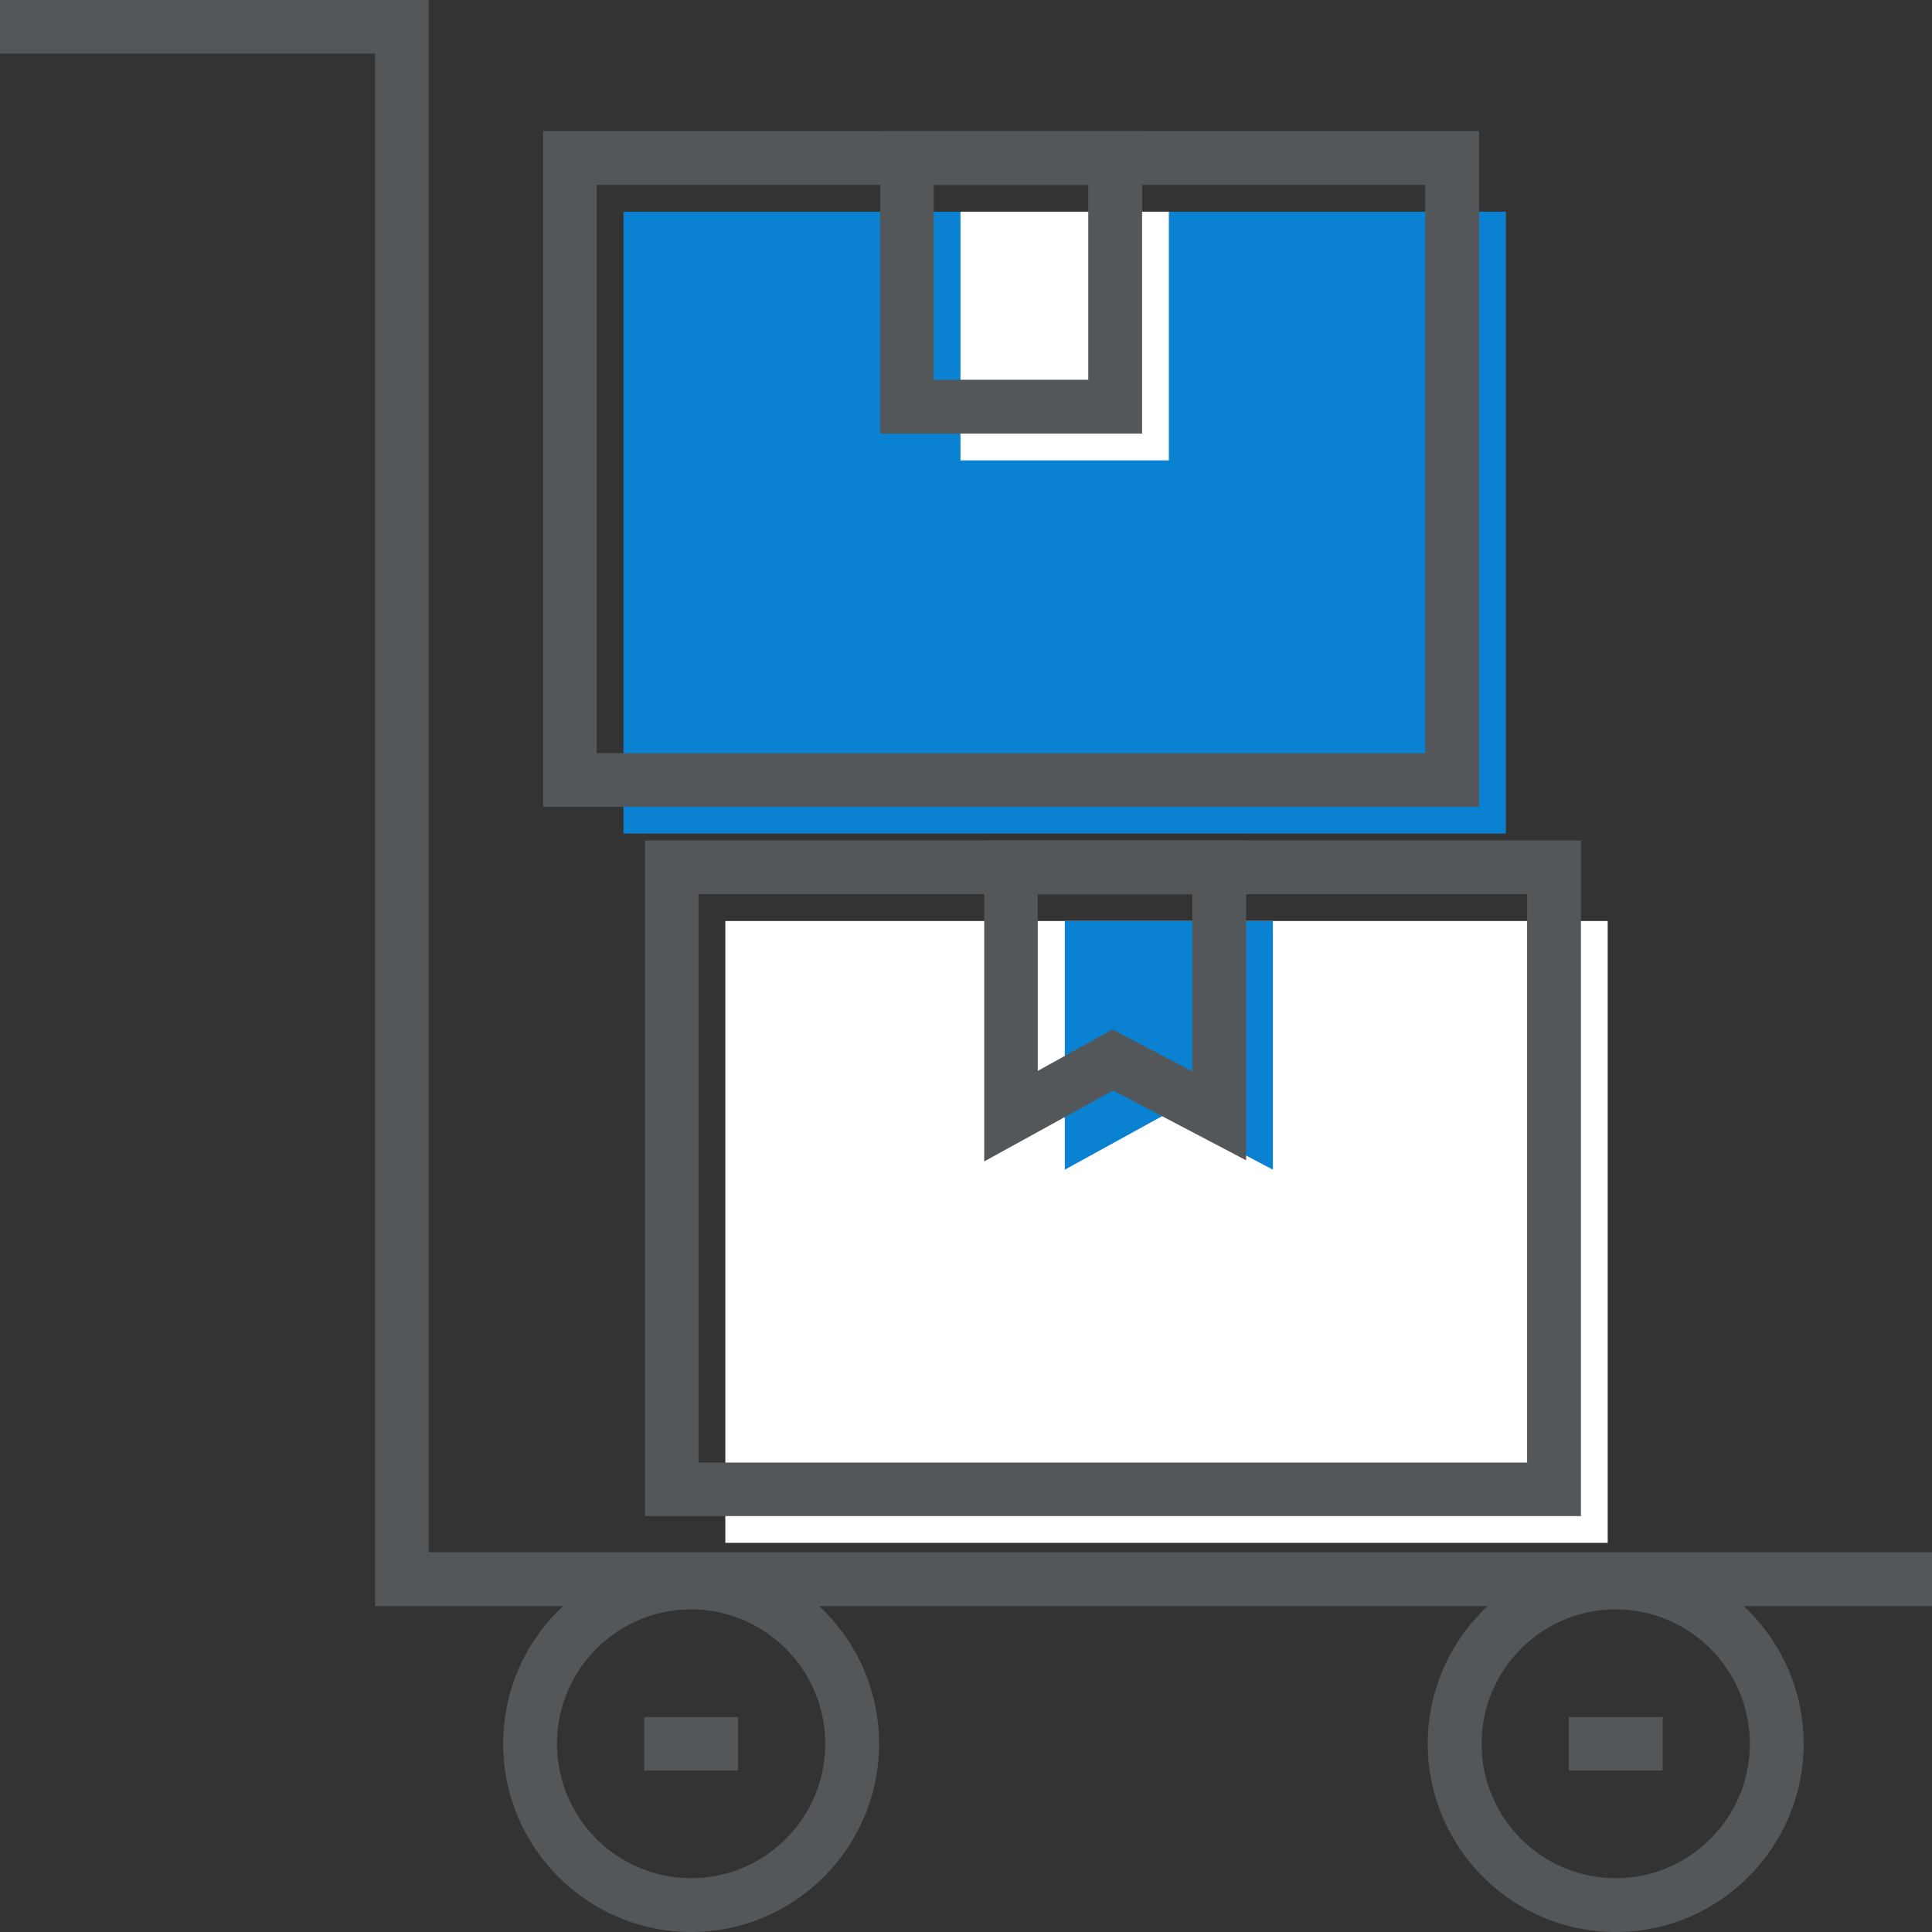
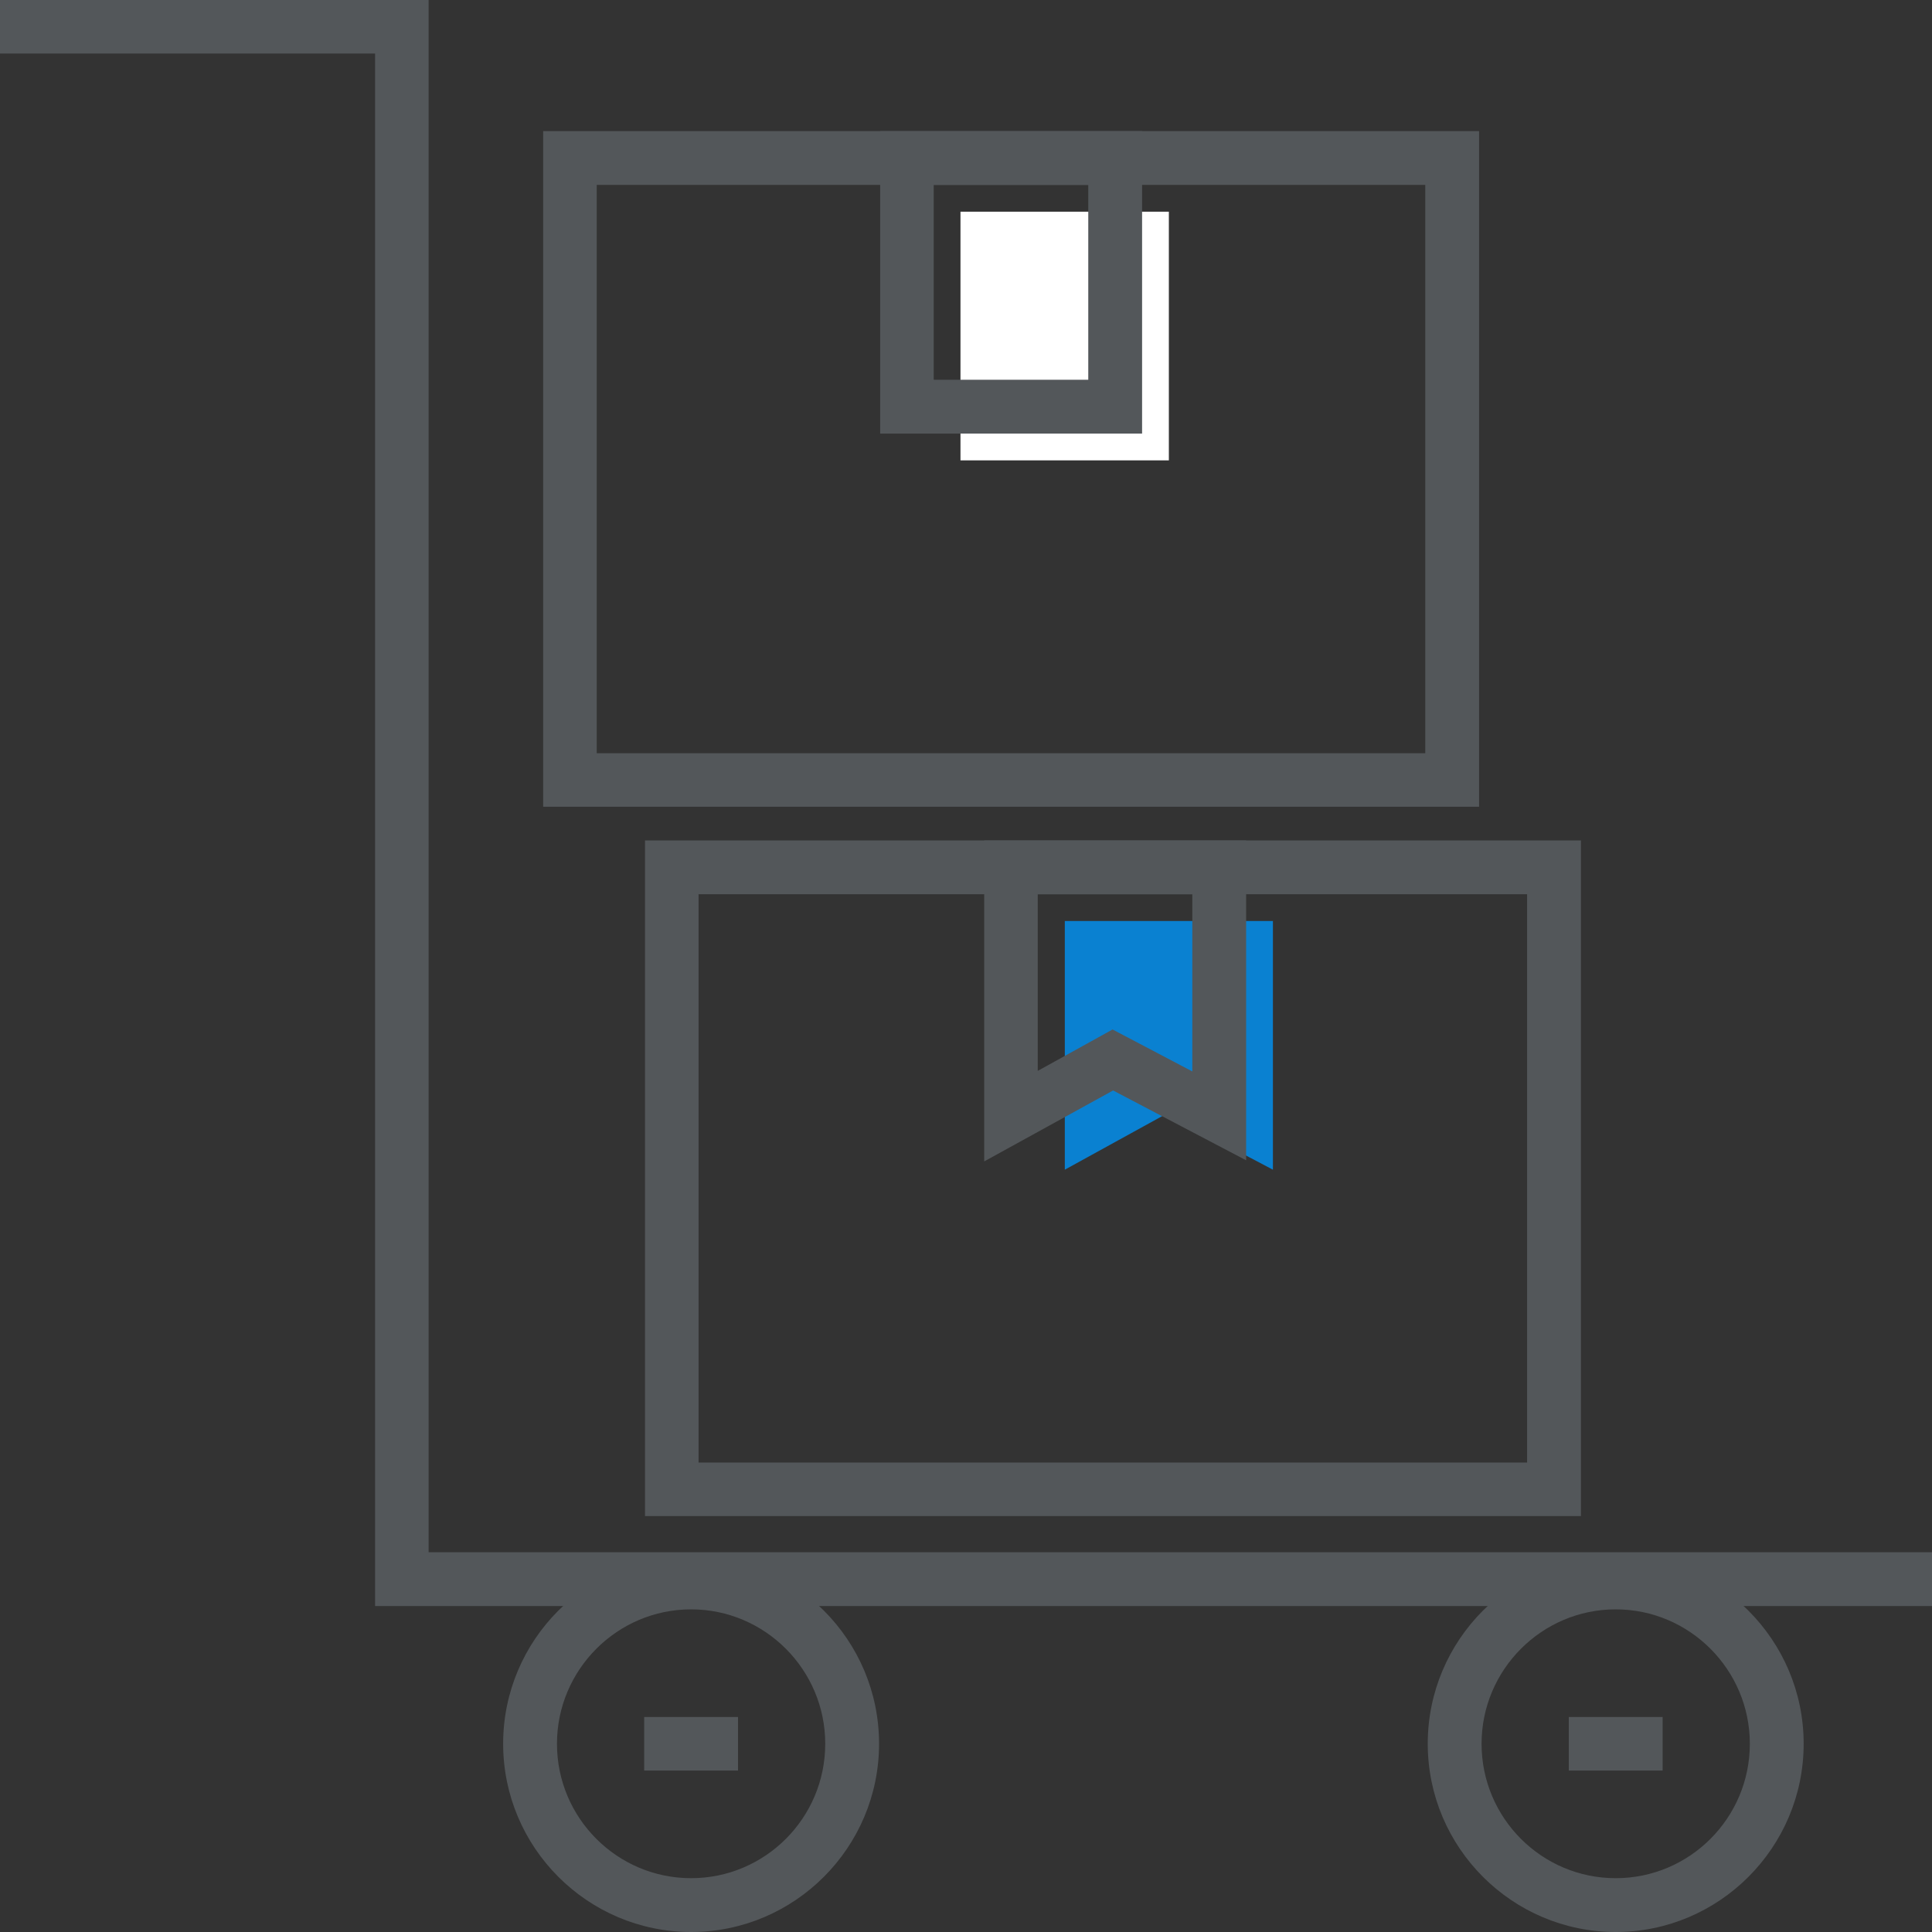
<svg xmlns="http://www.w3.org/2000/svg" xmlns:xlink="http://www.w3.org/1999/xlink" id="Layer_1" viewBox="0 0 70 70">
  <rect x="0" y="0" width="70" height="70" fill="#333333" stroke="none" />
  <style>.st0{fill:#0a81d1}.st1{fill:#fff}.st2{fill:#53575a}</style>
  <defs>
    <path id="SVGID_1_" d="M232-2545h-1440" />
  </defs>
  <defs>
-     <path id="SVGID_2_" d="M-1208 2612H232" />
-   </defs>
+     </defs>
  <clipPath id="SVGID_3_">
    <use xlink:href="#SVGID_1_" overflow="visible" />
  </clipPath>
  <clipPath id="SVGID_4_" clip-path="url(#SVGID_3_)">
    <use xlink:href="#SVGID_2_" overflow="visible" />
  </clipPath>
  <defs>
    <path id="SVGID_5_" d="M232-2545h-1440" />
  </defs>
  <defs>
    <path id="SVGID_6_" d="M-1208 2612H232" />
  </defs>
  <clipPath id="SVGID_7_">
    <use xlink:href="#SVGID_5_" overflow="visible" />
  </clipPath>
  <clipPath id="SVGID_8_" clip-path="url(#SVGID_7_)">
    <use xlink:href="#SVGID_6_" overflow="visible" />
  </clipPath>
  <defs>
    <path id="SVGID_9_" d="M232-2545h-1440" />
  </defs>
  <defs>
-     <path id="SVGID_10_" d="M-1208 2612H232" />
-   </defs>
+     </defs>
  <clipPath id="SVGID_11_">
    <use xlink:href="#SVGID_9_" overflow="visible" />
  </clipPath>
  <clipPath id="SVGID_12_" clip-path="url(#SVGID_11_)">
    <use xlink:href="#SVGID_10_" overflow="visible" />
  </clipPath>
  <g>
    <defs>
-       <path id="SVGID_13_" d="M232-2545h-1440" />
-     </defs>
+       </defs>
    <defs>
      <path id="SVGID_14_" d="M-1208 2612H232" />
    </defs>
    <clipPath id="SVGID_15_">
      <use xlink:href="#SVGID_13_" overflow="visible" />
    </clipPath>
    <clipPath id="SVGID_16_" clip-path="url(#SVGID_15_)">
      <use xlink:href="#SVGID_14_" overflow="visible" />
    </clipPath>
  </g>
  <g>
    <defs>
      <path id="SVGID_17_" d="M232-2545h-1440" />
    </defs>
    <defs>
-       <path id="SVGID_18_" d="M-1208 2612H232" />
-     </defs>
+       </defs>
    <clipPath id="SVGID_19_">
      <use xlink:href="#SVGID_17_" overflow="visible" />
    </clipPath>
    <clipPath id="SVGID_20_" clip-path="url(#SVGID_19_)">
      <use xlink:href="#SVGID_18_" overflow="visible" />
    </clipPath>
  </g>
  <g>
    <defs>
      <path id="SVGID_21_" d="M232-2545h-1440" />
    </defs>
    <defs>
      <path id="SVGID_22_" d="M-1208 2612H232" />
    </defs>
    <clipPath id="SVGID_23_">
      <use xlink:href="#SVGID_21_" overflow="visible" />
    </clipPath>
    <clipPath id="SVGID_24_" clip-path="url(#SVGID_23_)">
      <use xlink:href="#SVGID_22_" overflow="visible" />
    </clipPath>
  </g>
  <g>
    <defs>
      <path id="SVGID_25_" d="M232-2545h-1440" />
    </defs>
    <defs>
      <path id="SVGID_26_" d="M-1208 2612H232" />
    </defs>
    <clipPath id="SVGID_27_">
      <use xlink:href="#SVGID_25_" overflow="visible" />
    </clipPath>
    <clipPath id="SVGID_28_" clip-path="url(#SVGID_27_)">
      <use xlink:href="#SVGID_26_" overflow="visible" />
    </clipPath>
  </g>
  <g>
    <defs>
      <path id="SVGID_29_" d="M232-2545h-1440" />
    </defs>
    <defs>
      <path id="SVGID_30_" d="M-1208 2612H232" />
    </defs>
    <clipPath id="SVGID_31_">
      <use xlink:href="#SVGID_29_" overflow="visible" />
    </clipPath>
    <clipPath id="SVGID_32_" clip-path="url(#SVGID_31_)">
      <use xlink:href="#SVGID_30_" overflow="visible" />
    </clipPath>
  </g>
  <g>
-     <path class="st1" d="M26.28 33.37h31.97V55.9H26.28z" />
-     <path class="st0" d="M22.59 7.67h31.97V30.2H22.59z" />
+     <path class="st0" d="M22.59 7.67h31.97H22.59z" />
    <path class="st1" d="M34.8 7.67h7.55v9.01H34.8z" />
    <path class="st0" d="M46.12 42.38l-3.85-2.03-3.69 2.03v-9.01h7.54z" />
    <g>
      <path class="st2" d="M70 58.19H13.59V1.94H0V0h15.53v56.24H70z" />
      <path class="st2" d="M53.59 29.23H19.68V4.75h33.91v24.48zm-31.97-1.94h30.02V6.7H21.62v20.59z" />
      <path class="st2" d="M41.38 15.71h-9.49V4.75h9.49v10.96zm-7.55-1.95h5.6V6.7h-5.6v7.06zM35.66 42.08V30.45h9.49v11.59l-4.82-2.53-4.67 2.57zm4.65-4.78l2.89 1.52V32.4h-5.6v6.4l2.71-1.5z" />
      <path class="st2" d="M57.28 54.93H23.37V30.45h33.91v24.48zm-31.97-1.94h30.02V32.4H25.31v20.59zM23.34 62.21h3.4v1.94h-3.4z" />
      <path class="st2" d="M25.04 70c-3.75 0-6.81-3.06-6.81-6.82 0-3.76 3.05-6.82 6.81-6.82s6.81 3.06 6.81 6.82c0 3.76-3.06 6.82-6.81 6.82zm0-11.69c-2.68 0-4.86 2.19-4.86 4.87 0 2.69 2.18 4.87 4.86 4.87s4.86-2.18 4.86-4.87c0-2.68-2.18-4.87-4.86-4.87zM56.84 62.21h3.4v1.94h-3.4z" />
      <path class="st2" d="M58.54 70c-3.75 0-6.81-3.06-6.81-6.82 0-3.76 3.05-6.82 6.81-6.82 3.75 0 6.81 3.06 6.81 6.82 0 3.76-3.06 6.82-6.81 6.82zm0-11.69c-2.68 0-4.86 2.19-4.86 4.87 0 2.69 2.18 4.87 4.86 4.87s4.86-2.18 4.86-4.87c0-2.68-2.18-4.87-4.86-4.87z" />
    </g>
  </g>
</svg>